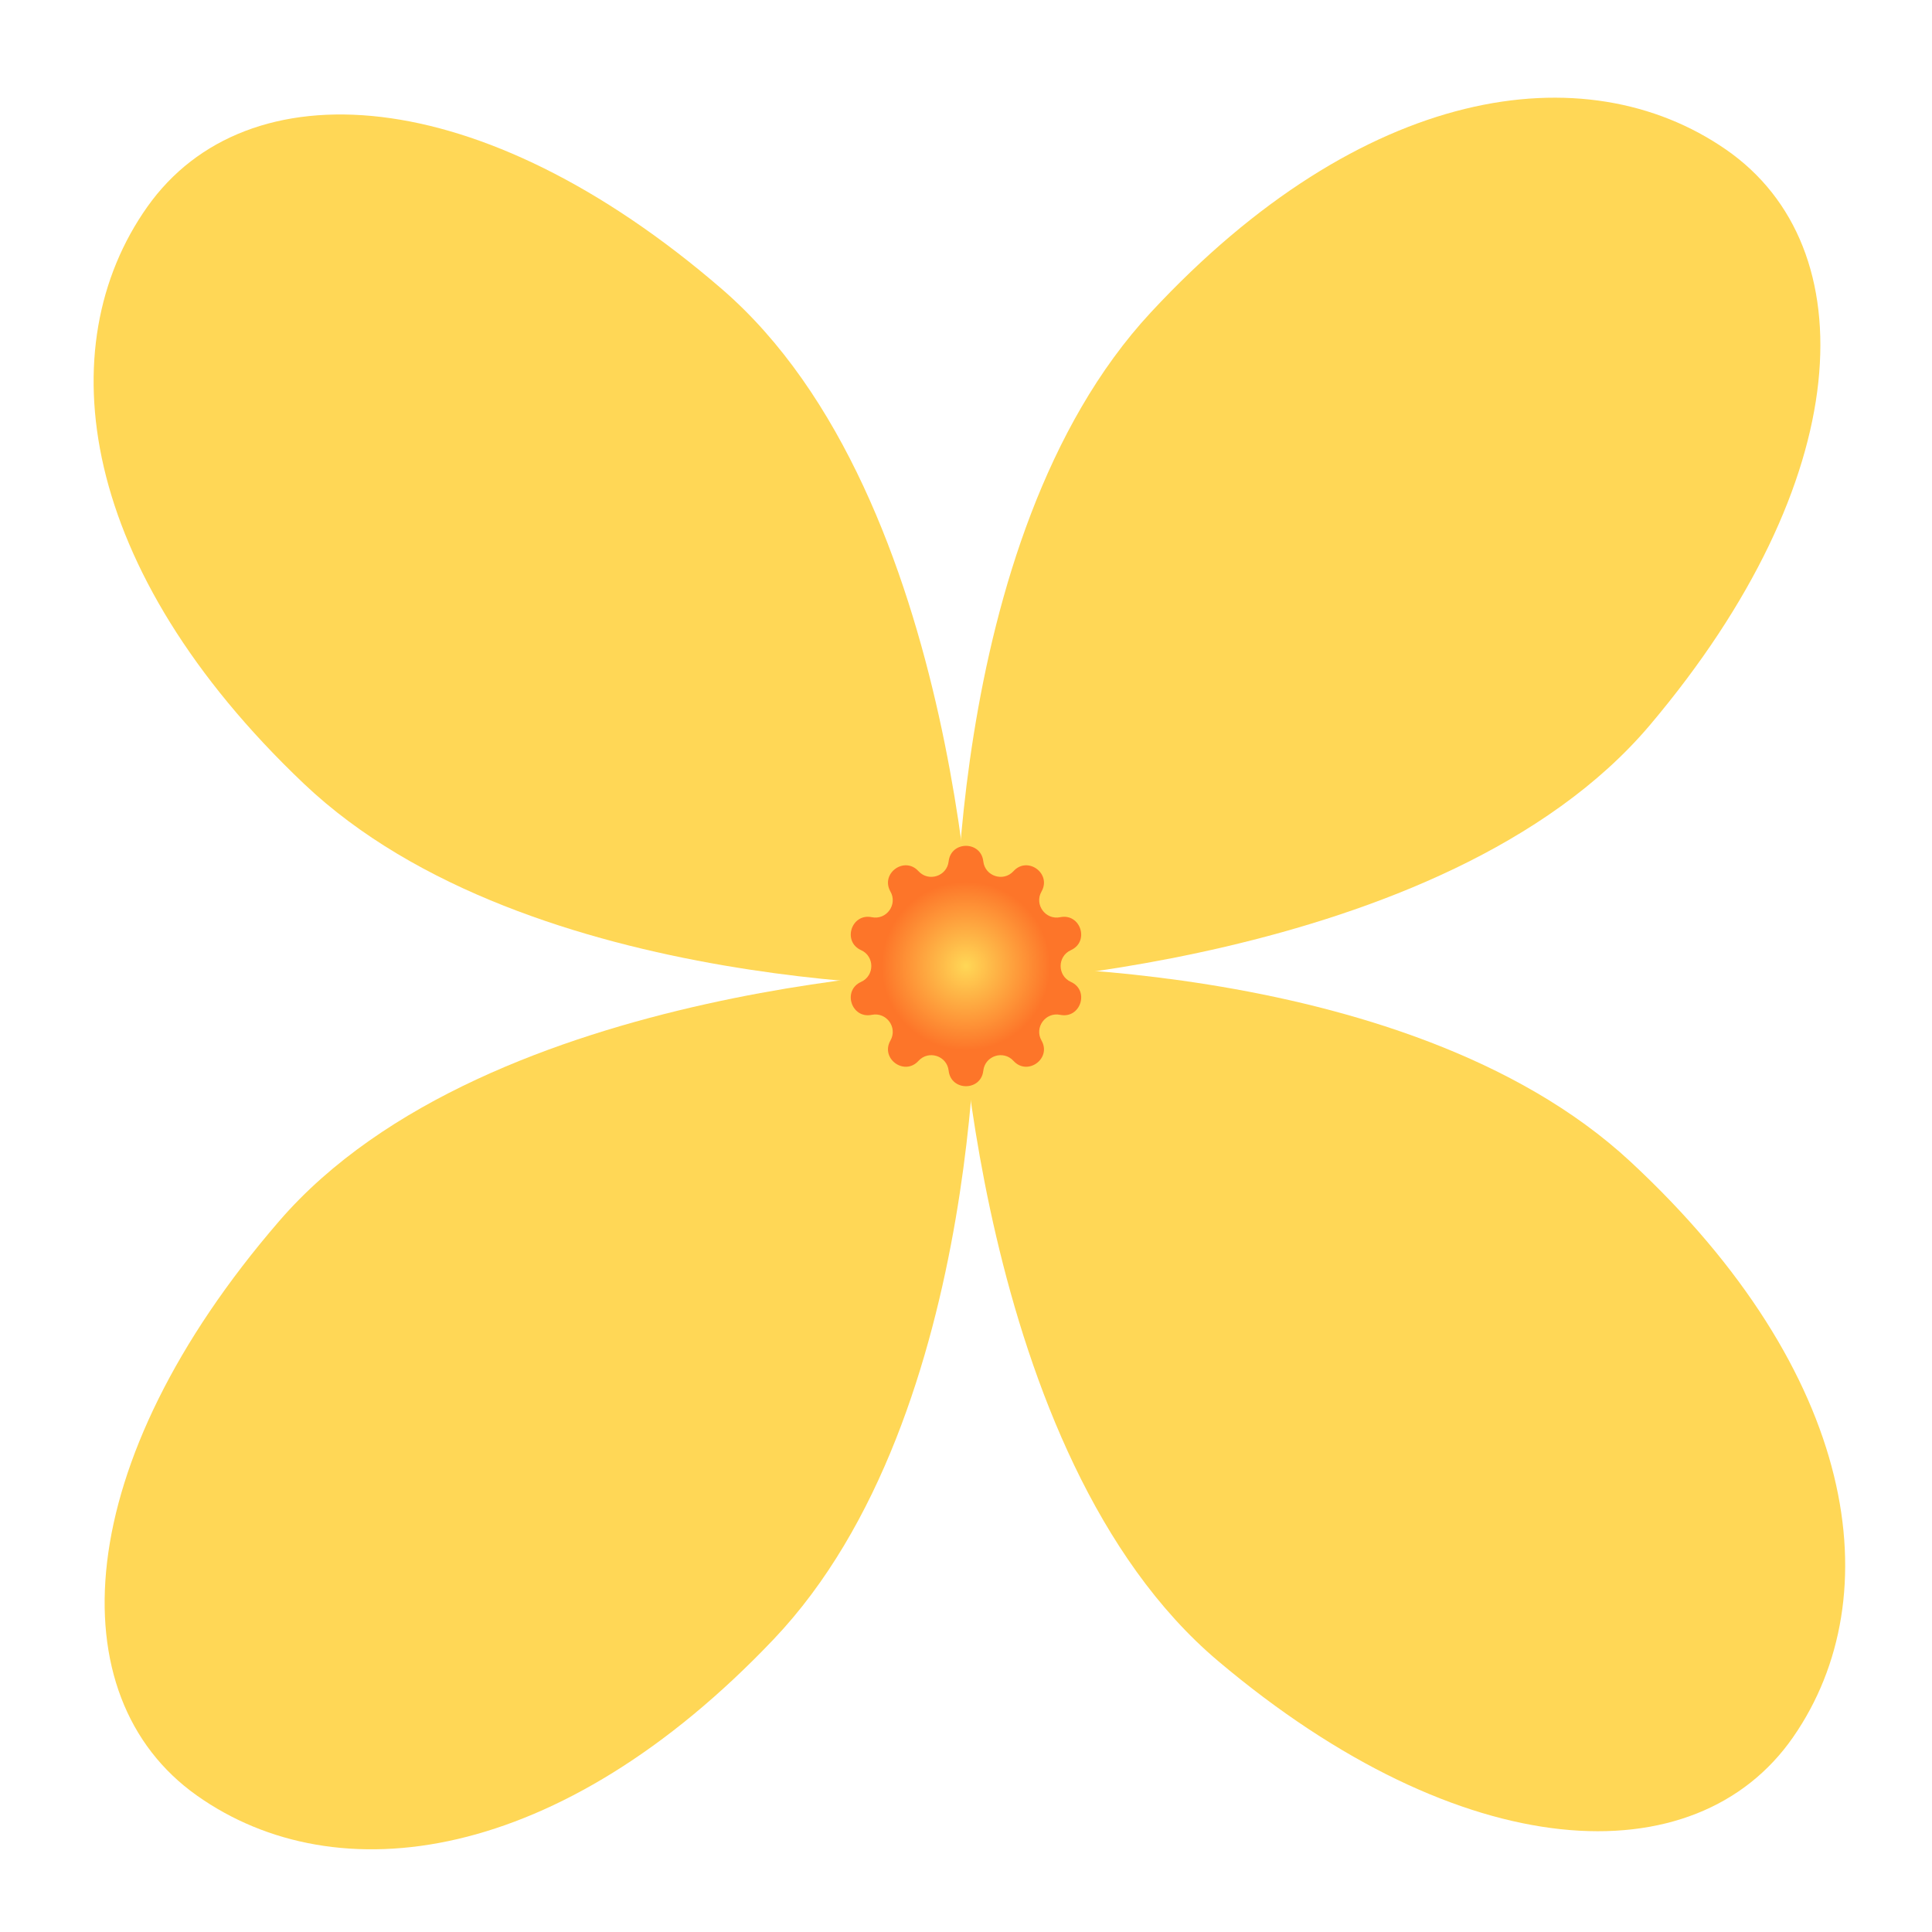
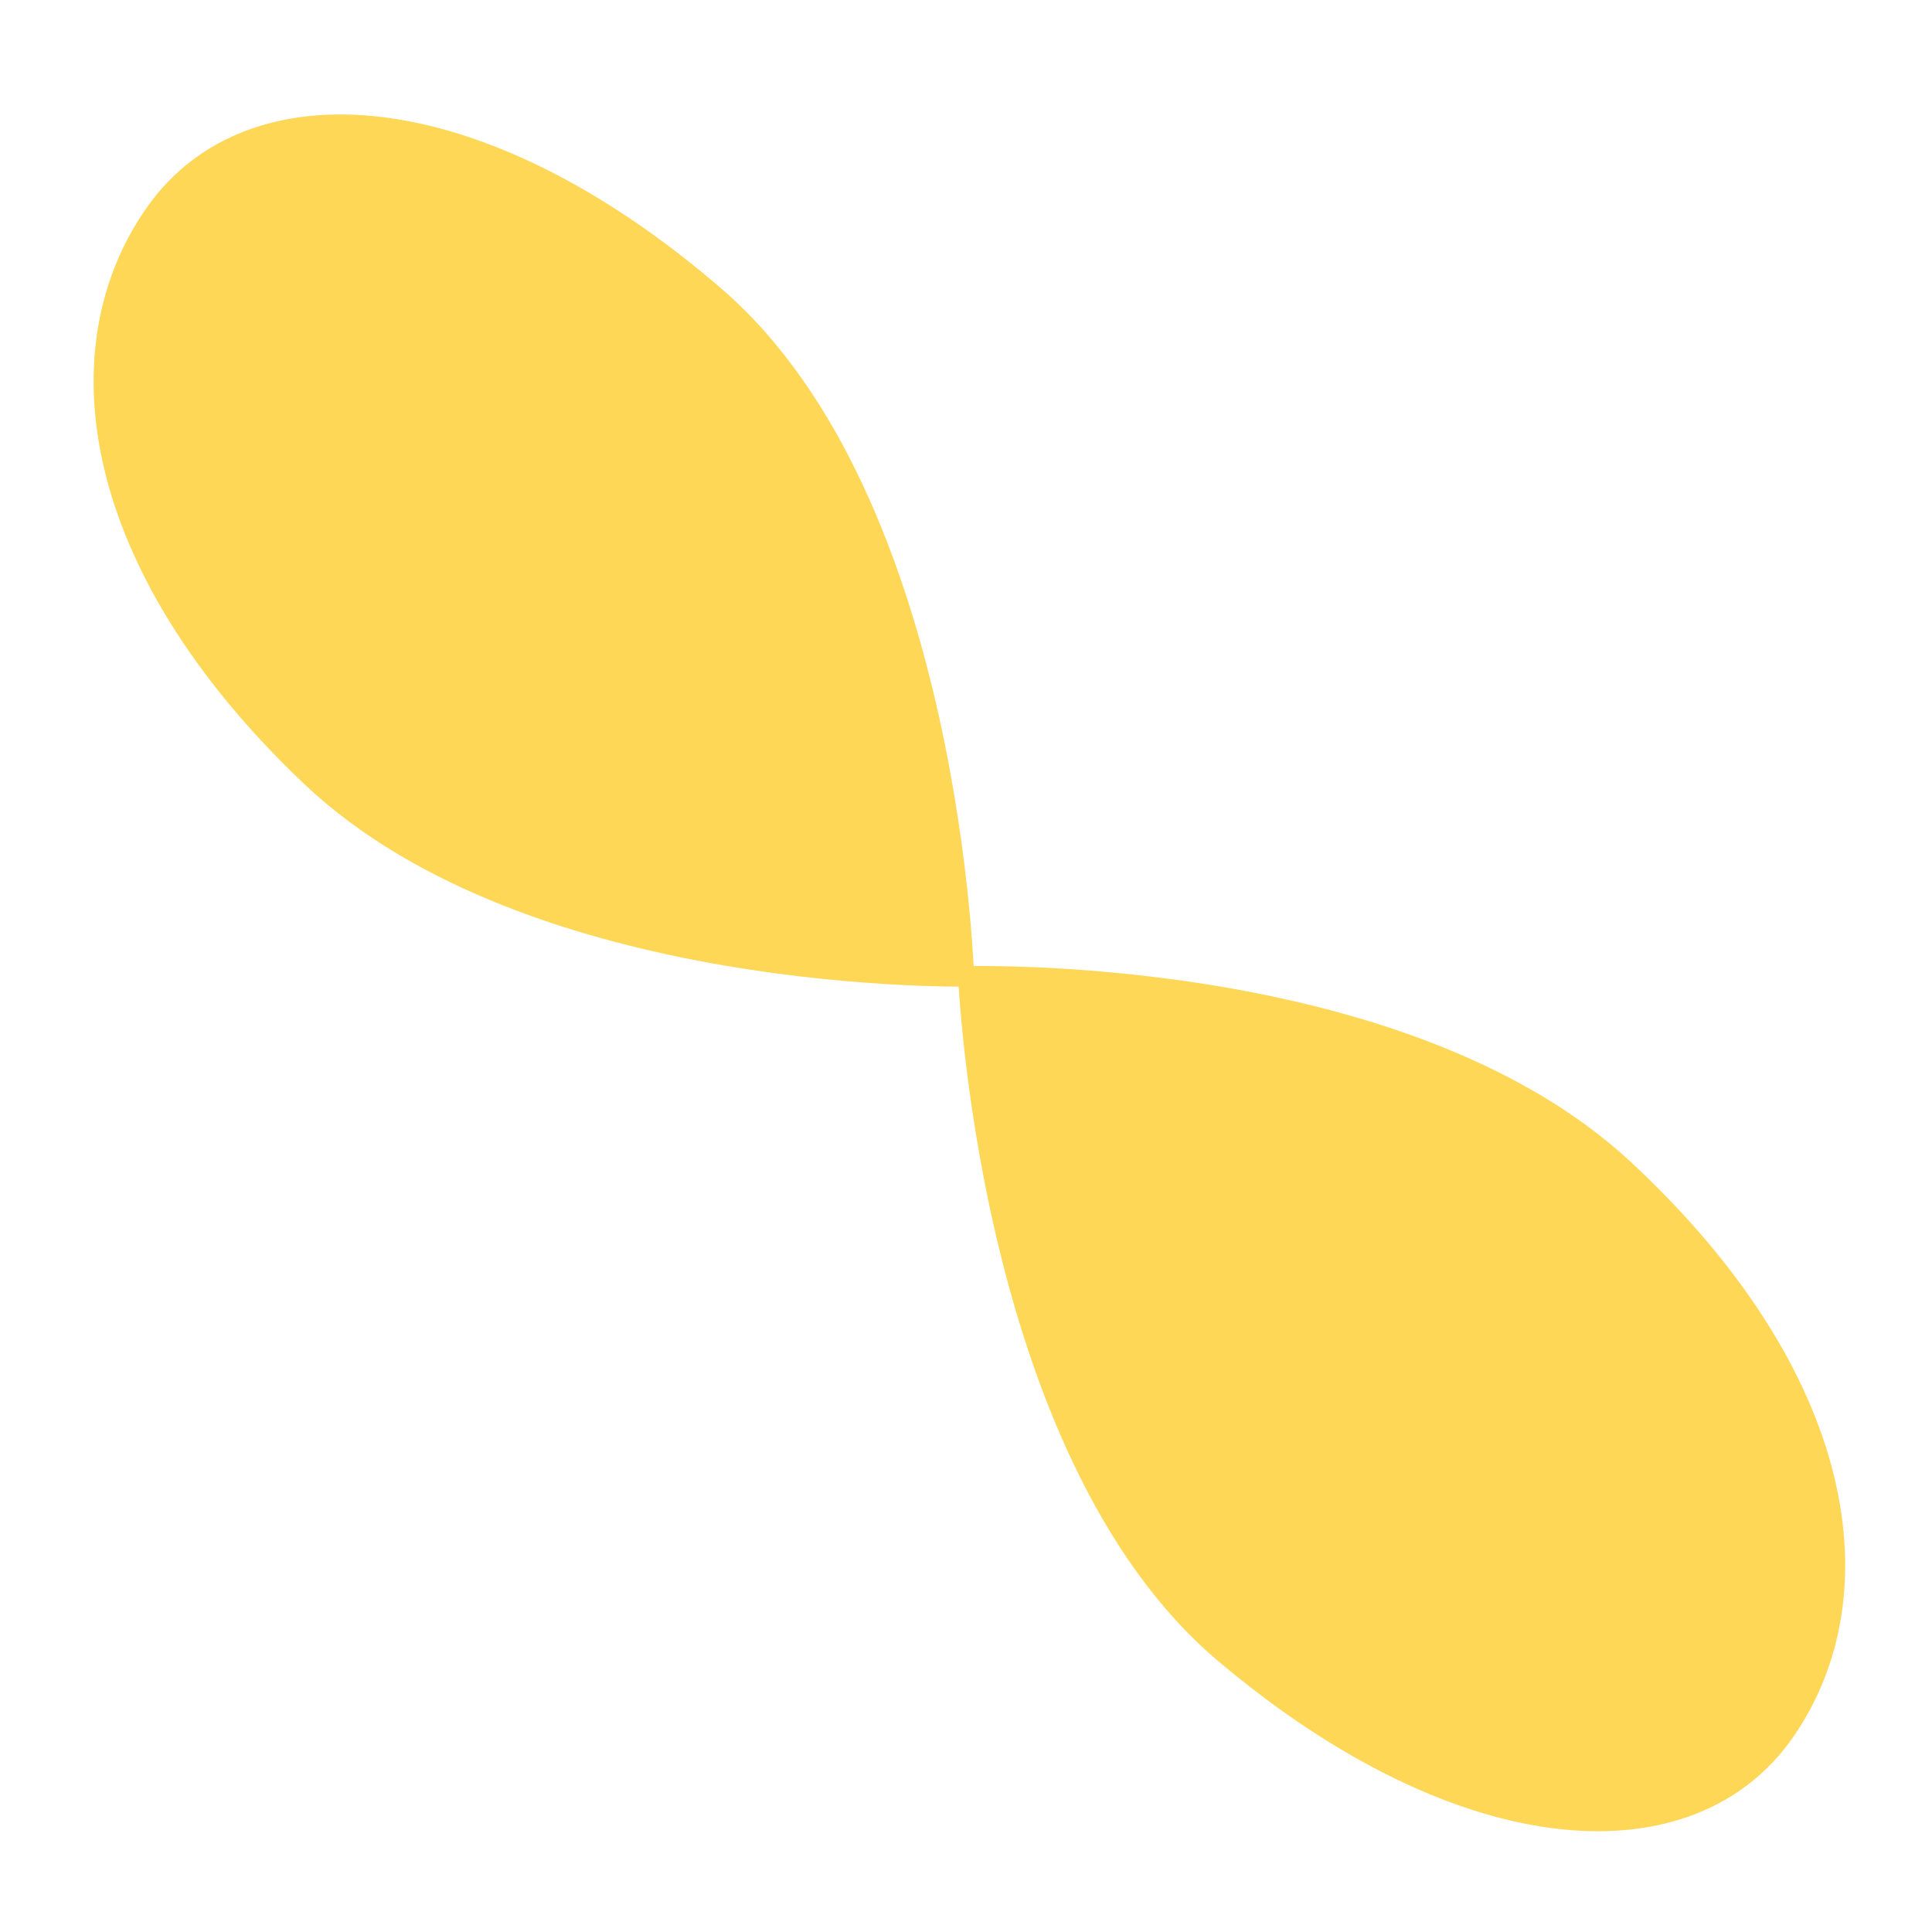
<svg xmlns="http://www.w3.org/2000/svg" width="178" height="178" viewBox="0 0 178 178" fill="none">
-   <path d="M106.027 28.784C86.527 49.784 88.027 90.784 88.027 90.784C88.027 90.784 133.027 89.284 152.027 66.784C171.027 44.284 172.027 22.784 159.027 13.784C146.027 4.784 125.527 7.784 106.027 28.784Z" fill="#FFD756" />
  <path d="M150.218 107.027C129.218 87.527 88.219 89.027 88.219 89.027C88.219 89.027 89.719 134.027 112.218 153.027C134.718 172.027 156.218 173.027 165.218 160.027C174.218 147.027 171.218 126.527 150.218 107.027Z" fill="#FFD756" />
-   <path d="M71.293 151.014C91.027 130.233 89.986 89.219 89.986 89.219C89.986 89.219 44.972 90.215 25.722 112.501C6.471 134.787 5.231 156.275 18.129 165.42C31.027 174.564 51.56 171.794 71.293 151.014Z" fill="#FFD756" />
  <path d="M27.993 72.2C48.773 91.934 89.788 90.893 89.788 90.893C89.788 90.893 88.791 45.879 66.505 26.628C44.22 7.377 22.732 6.137 13.587 19.035C4.442 31.934 7.213 52.466 27.993 72.2Z" fill="#FFD756" />
-   <path d="M87.402 79.358C87.614 77.454 90.382 77.454 90.594 79.358C90.746 80.73 92.445 81.282 93.376 80.262C94.666 78.846 96.905 80.473 95.957 82.138C95.274 83.338 96.324 84.783 97.677 84.504C99.553 84.117 100.409 86.749 98.663 87.539C97.405 88.108 97.405 89.895 98.663 90.465C100.409 91.254 99.553 93.887 97.677 93.5C96.324 93.221 95.274 94.666 95.957 95.866C96.905 97.531 94.666 99.158 93.376 97.742C92.445 96.721 90.746 97.273 90.594 98.646C90.382 100.55 87.614 100.55 87.402 98.646C87.25 97.273 85.55 96.721 84.62 97.742C83.33 99.158 81.09 97.531 82.038 95.866C82.722 94.666 81.671 93.221 80.319 93.5C78.443 93.887 77.587 91.254 79.333 90.465C80.591 89.895 80.591 88.108 79.333 87.539C77.587 86.749 78.443 84.117 80.319 84.504C81.671 84.783 82.722 83.338 82.038 82.138C81.09 80.473 83.33 78.846 84.62 80.262C85.55 81.282 87.25 80.73 87.402 79.358Z" fill="url(#paint0_radial_1000_879)" />
  <defs>
    <radialGradient id="paint0_radial_1000_879" cx="0" cy="0" r="1" gradientUnits="userSpaceOnUse" gradientTransform="translate(88.998 89.002) rotate(90) scale(24 24)">
      <stop stop-color="#FFD756" />
      <stop offset="0.323" stop-color="#FD7529" />
    </radialGradient>
  </defs>
</svg>